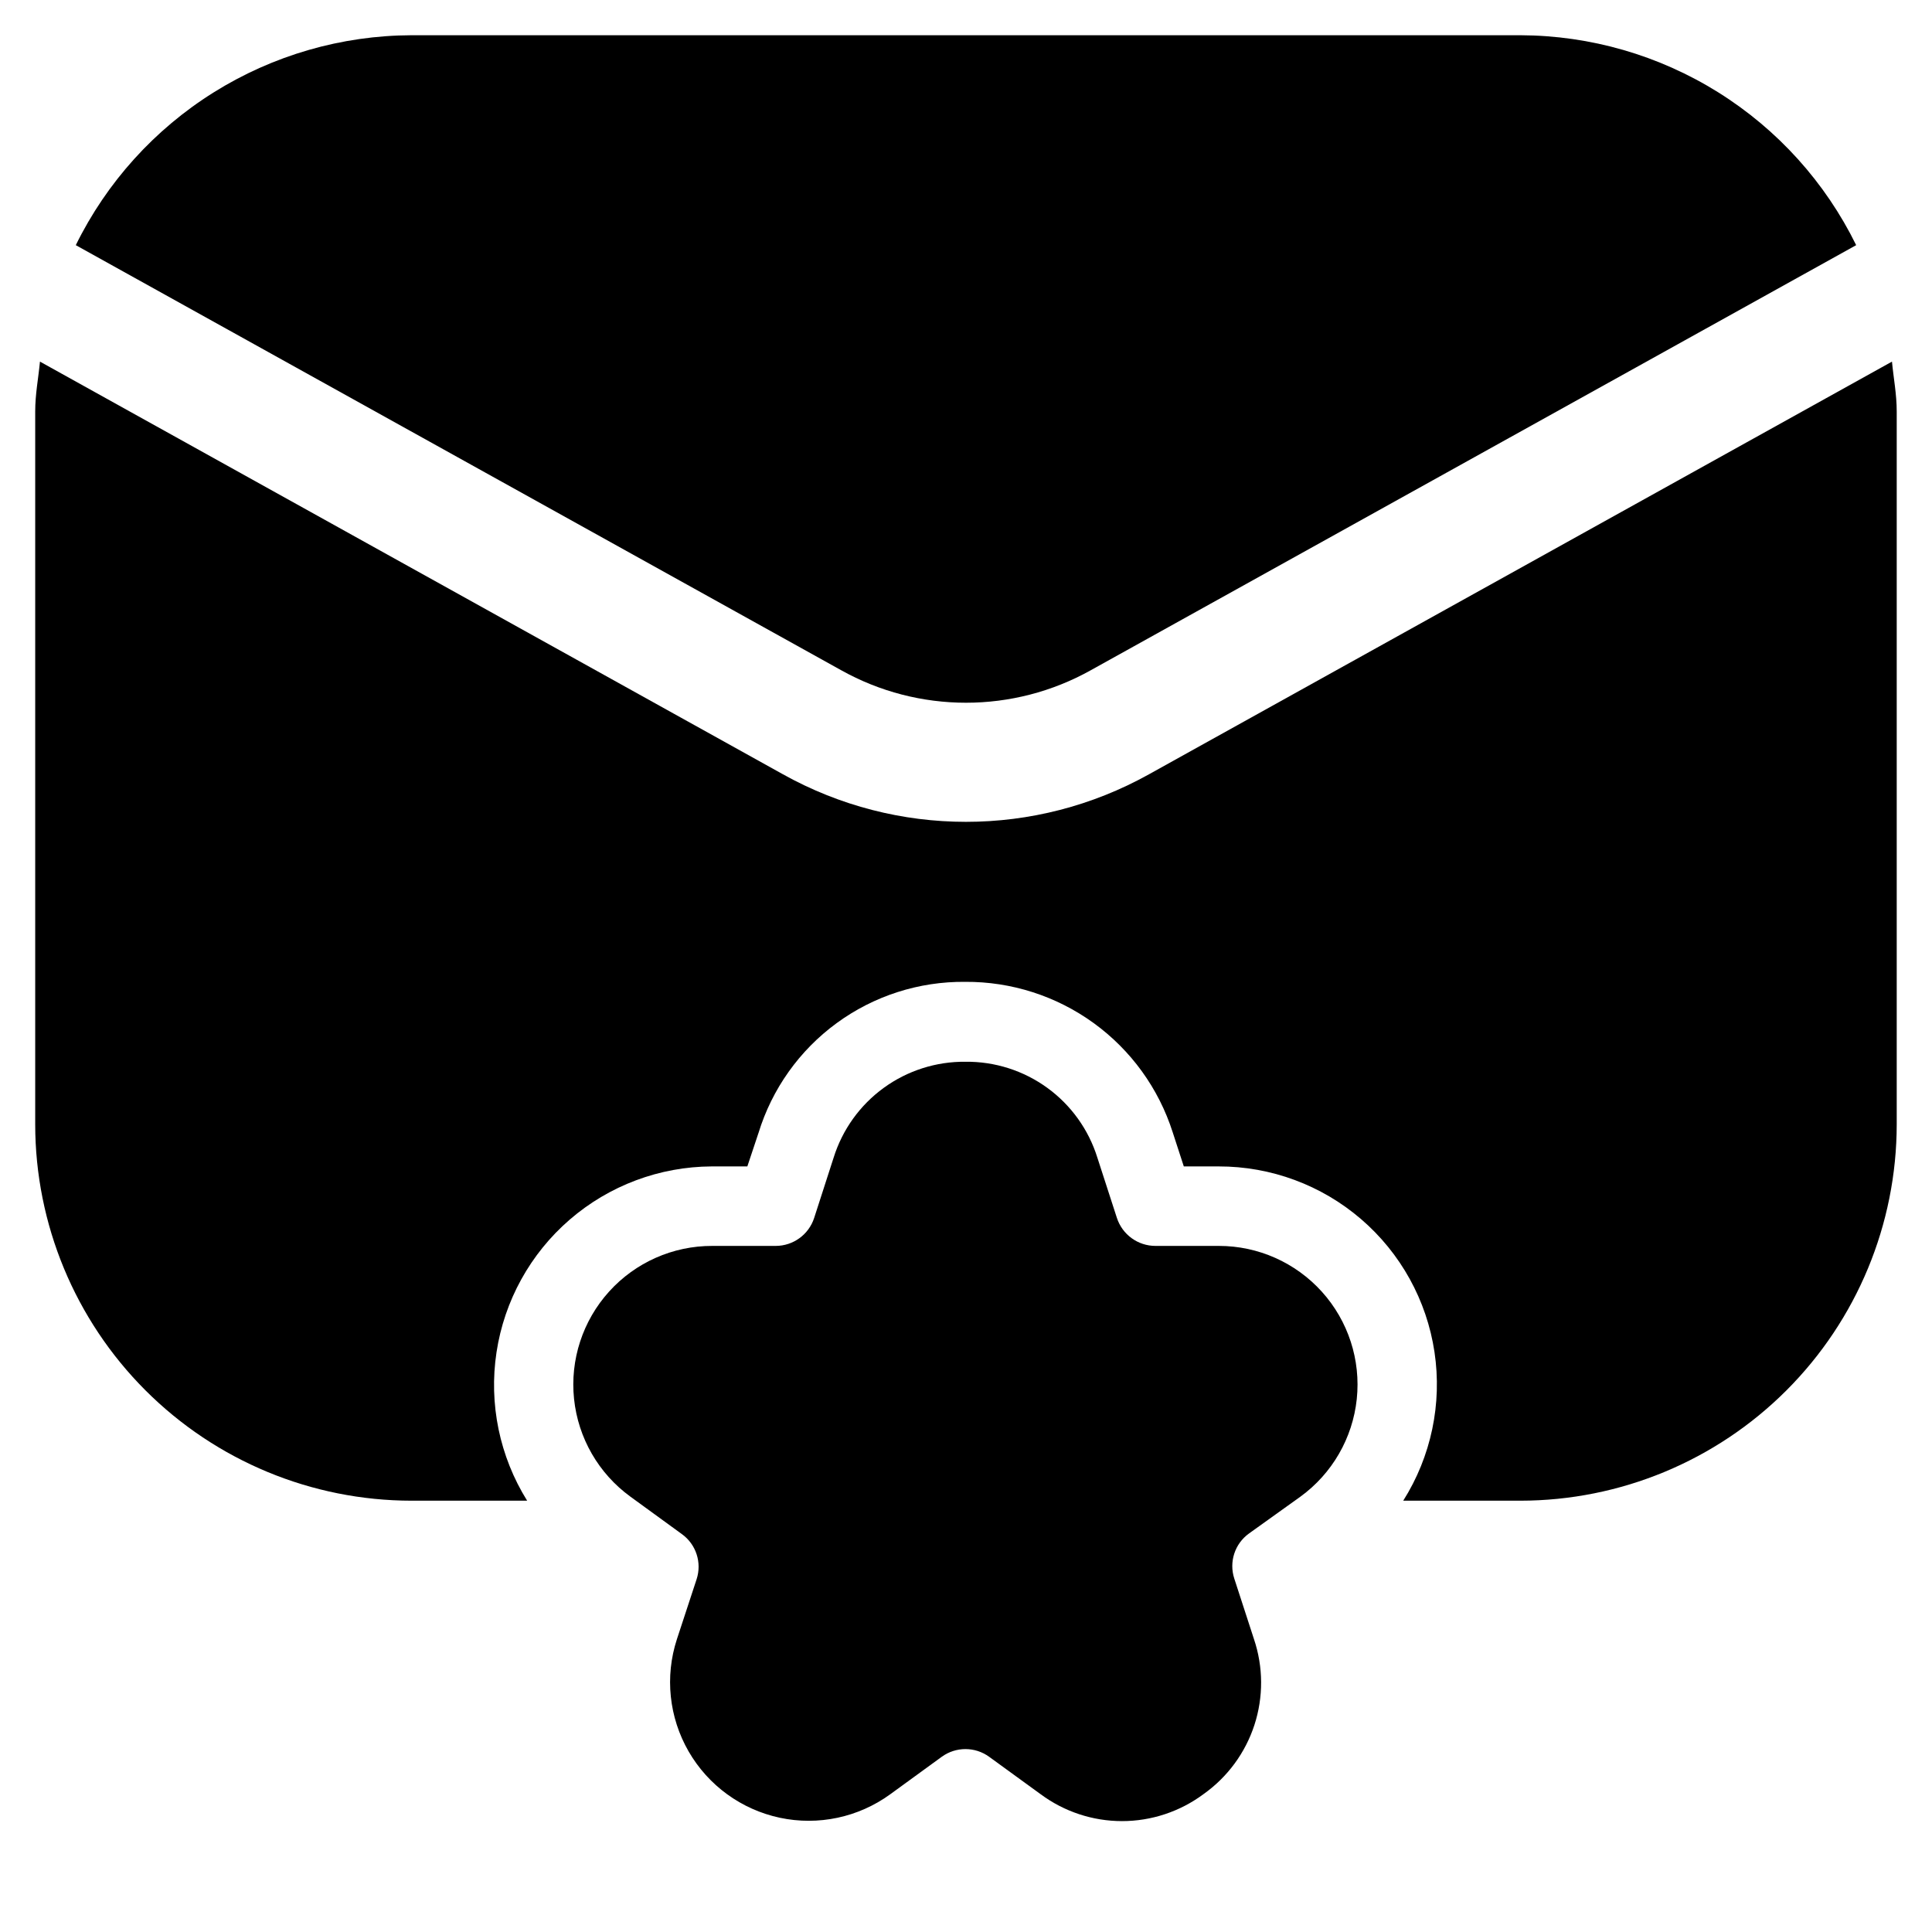
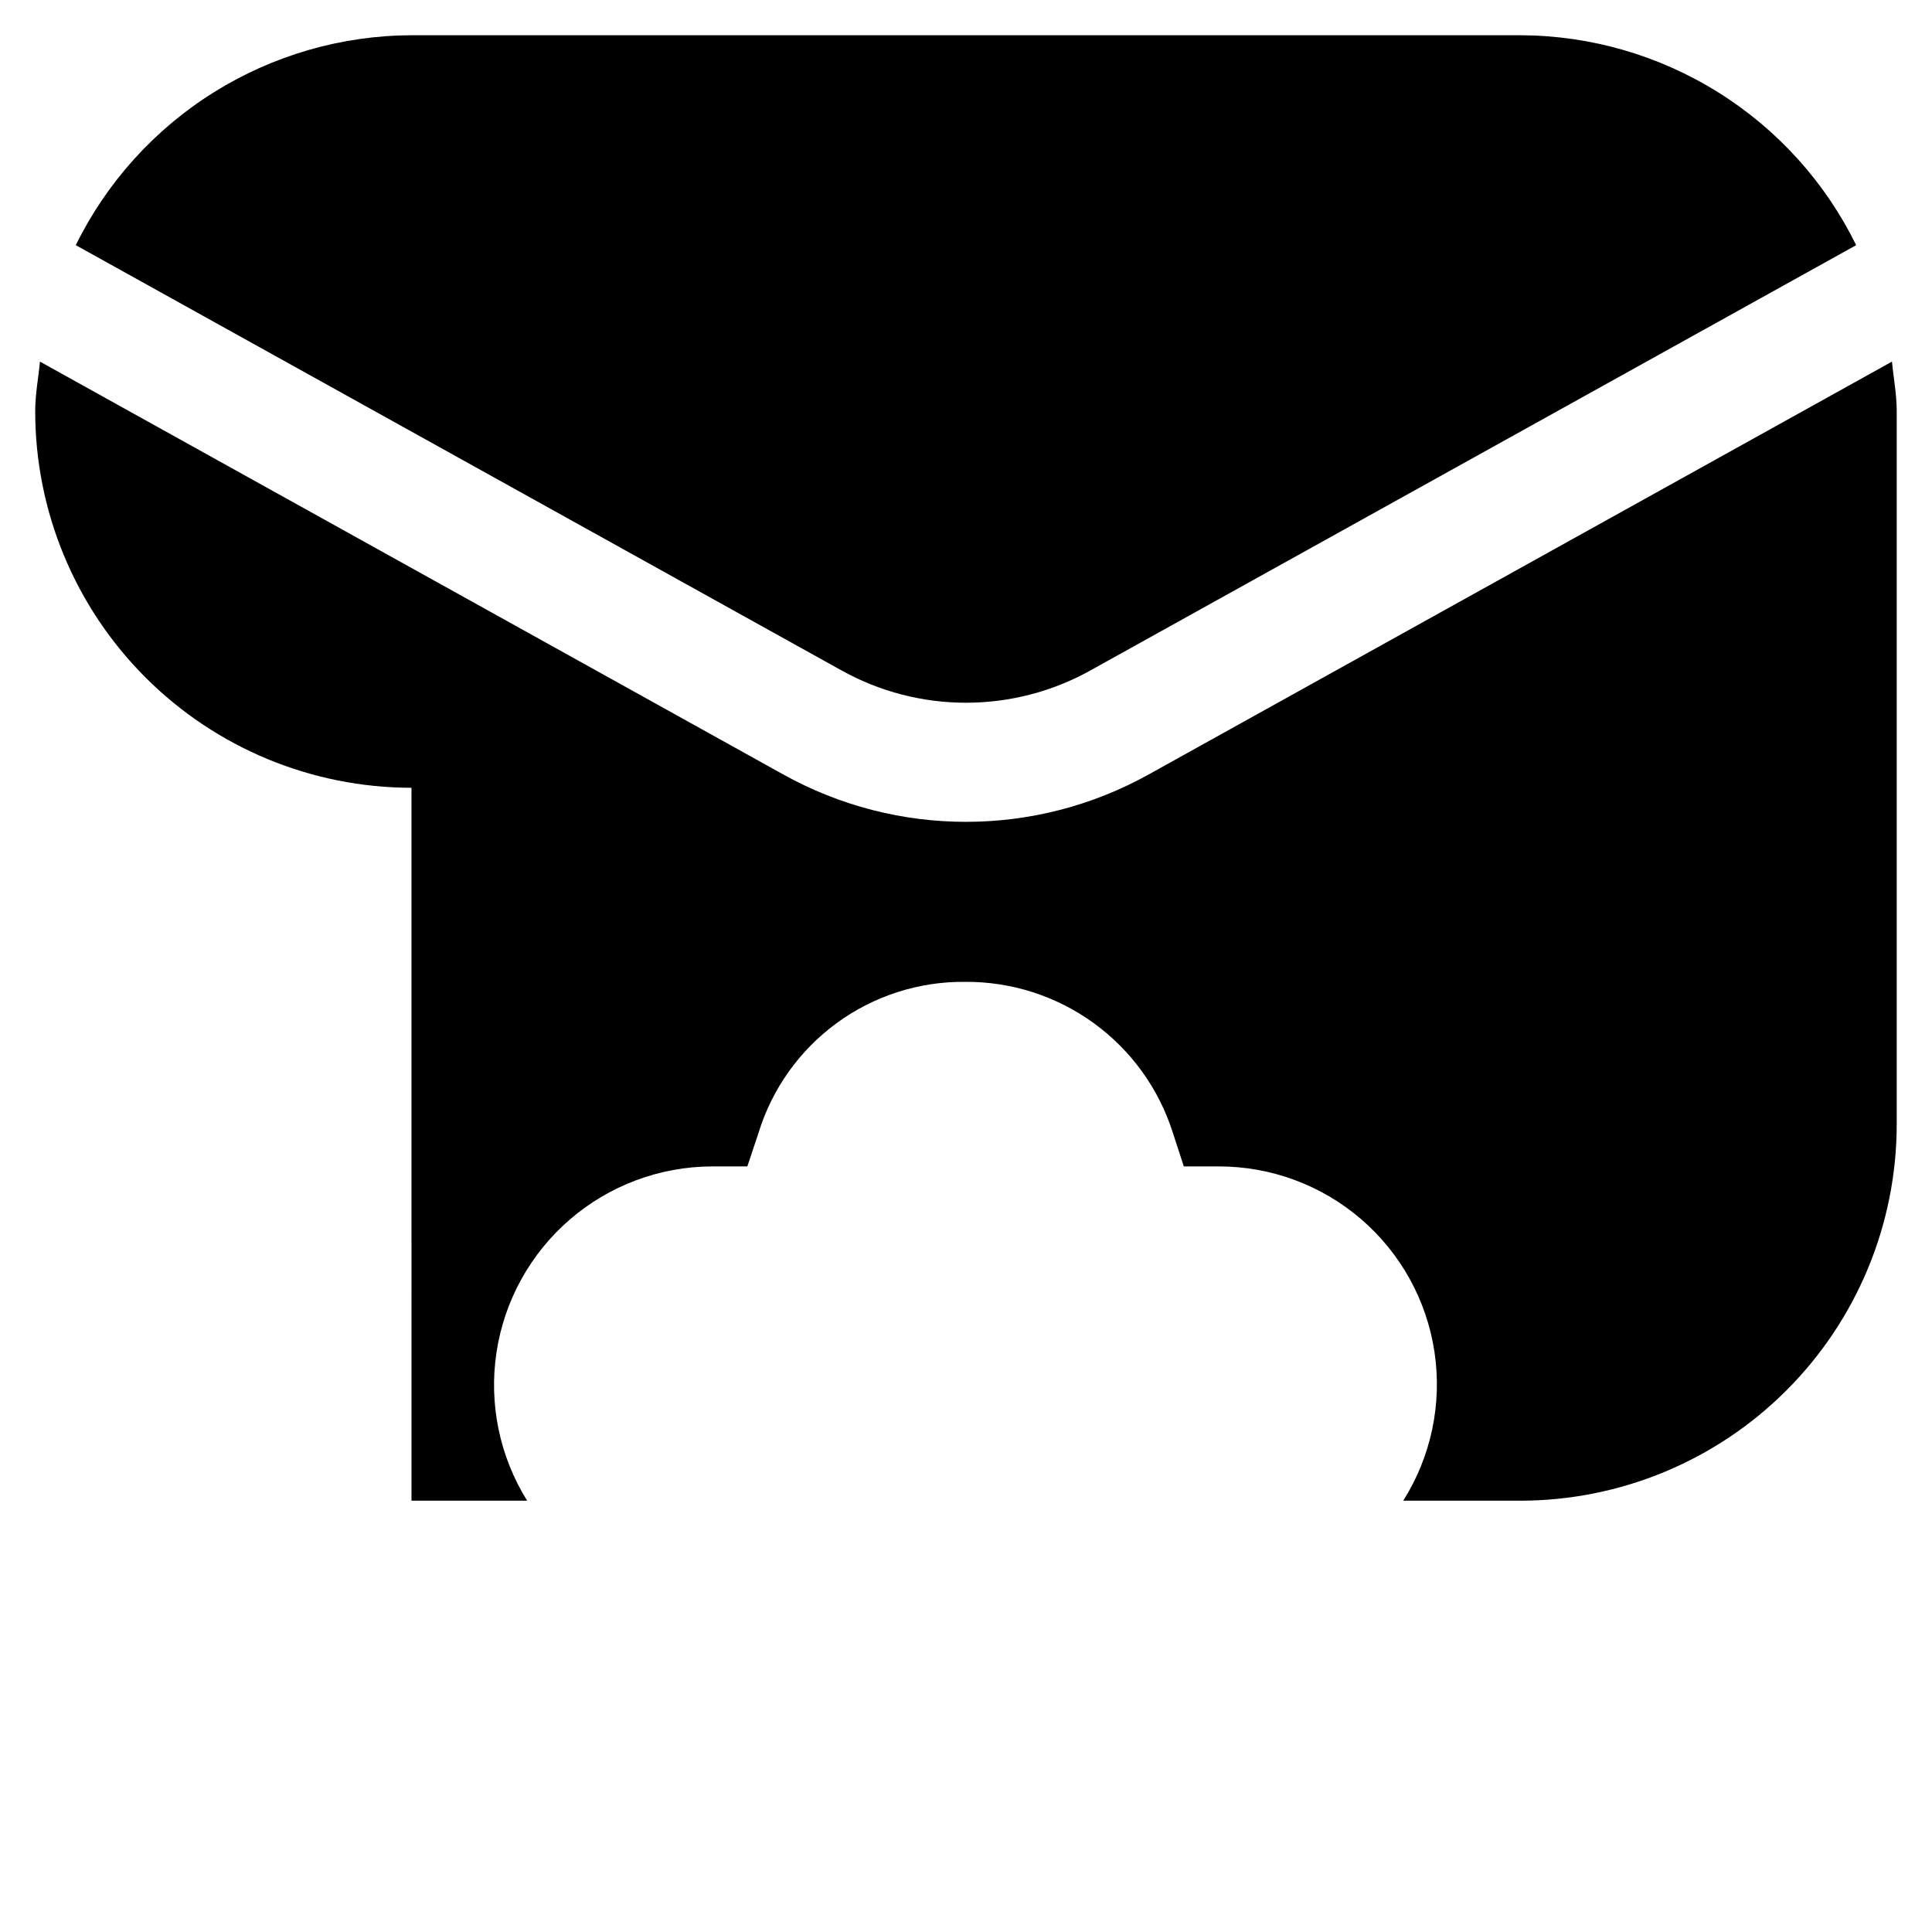
<svg xmlns="http://www.w3.org/2000/svg" fill="#000000" width="800px" height="800px" version="1.1" viewBox="144 144 512 512">
  <g>
    <path d="m366.87 321.59c20.582 11.523 45.672 11.523 66.254 0l202.78-112.62c-8.172-16.641-20.832-30.668-36.555-40.496-15.719-9.828-33.871-15.07-52.41-15.137h-293.89c-18.539 0.066-36.691 5.312-52.41 15.141s-28.379 23.852-36.555 40.492z" />
-     <path d="m253.05 541.7h30.648c-7.309-11.727-10.188-25.676-8.117-39.336 2.074-13.66 8.957-26.133 19.414-35.164 10.457-9.027 23.797-14.027 37.613-14.086h9.445l2.938-8.816h0.004c3.578-11.703 10.852-21.934 20.727-29.16 9.875-7.227 21.824-11.062 34.062-10.938 12.223-0.082 24.148 3.746 34.043 10.918 9.895 7.176 17.238 17.324 20.957 28.969l2.938 9.027h9.238c13.848-0.02 27.242 4.938 37.742 13.969s17.406 21.535 19.453 35.23c2.051 13.699-0.891 27.676-8.285 39.387h31.066c26.441-0.023 51.789-10.535 70.484-29.23 18.695-18.695 29.207-44.043 29.23-70.48v-188.93c0-4.617-0.84-8.816-1.258-13.227l-196.91 109.37c-30.145 16.793-66.836 16.793-96.98 0l-196.91-109.37c-0.422 4.41-1.262 8.609-1.262 13.227v188.93c0.023 26.438 10.535 51.785 29.23 70.48 18.695 18.695 44.047 29.207 70.484 29.23z" />
-     <path d="m488.61 540.64c8.426-6.117 13.859-15.527 14.949-25.883 1.09-10.359-2.269-20.691-9.238-28.426-6.973-7.738-16.898-12.156-27.312-12.152h-16.793c-4.652 0.004-8.777-2.988-10.223-7.41l-5.184-15.996c-2.32-7.426-6.969-13.906-13.262-18.48s-13.891-7-21.672-6.918c-7.781-0.082-15.379 2.344-21.676 6.918-6.293 4.574-10.949 11.055-13.273 18.48l-5.164 15.996c-1.438 4.418-5.555 7.41-10.203 7.41h-16.793c-10.426-0.027-20.371 4.375-27.355 12.109-6.988 7.734-10.363 18.074-9.281 28.441s6.516 19.785 14.949 25.91l13.625 9.91c3.769 2.711 5.348 7.551 3.906 11.965l-5.227 15.91c-3.223 9.902-2.09 20.707 3.113 29.727 5.207 9.02 13.996 15.406 24.18 17.574 10.188 2.164 20.812-0.094 29.238-6.219l13.645-9.93c3.75-2.734 8.844-2.734 12.594 0l13.602 9.887h0.004c6.238 4.641 13.812 7.148 21.59 7.148s15.348-2.508 21.59-7.148c6.352-4.5 11.086-10.93 13.496-18.332 2.406-7.406 2.363-15.391-0.125-22.77l-5.207-16.016c-1.449-4.414 0.133-9.258 3.906-11.965z" />
+     <path d="m253.05 541.7h30.648c-7.309-11.727-10.188-25.676-8.117-39.336 2.074-13.66 8.957-26.133 19.414-35.164 10.457-9.027 23.797-14.027 37.613-14.086h9.445l2.938-8.816h0.004c3.578-11.703 10.852-21.934 20.727-29.16 9.875-7.227 21.824-11.062 34.062-10.938 12.223-0.082 24.148 3.746 34.043 10.918 9.895 7.176 17.238 17.324 20.957 28.969l2.938 9.027h9.238c13.848-0.02 27.242 4.938 37.742 13.969s17.406 21.535 19.453 35.23c2.051 13.699-0.891 27.676-8.285 39.387h31.066c26.441-0.023 51.789-10.535 70.484-29.23 18.695-18.695 29.207-44.043 29.23-70.48v-188.93c0-4.617-0.84-8.816-1.258-13.227l-196.91 109.37c-30.145 16.793-66.836 16.793-96.98 0l-196.91-109.37c-0.422 4.41-1.262 8.609-1.262 13.227c0.023 26.438 10.535 51.785 29.23 70.48 18.695 18.695 44.047 29.207 70.484 29.23z" />
  </g>
</svg>